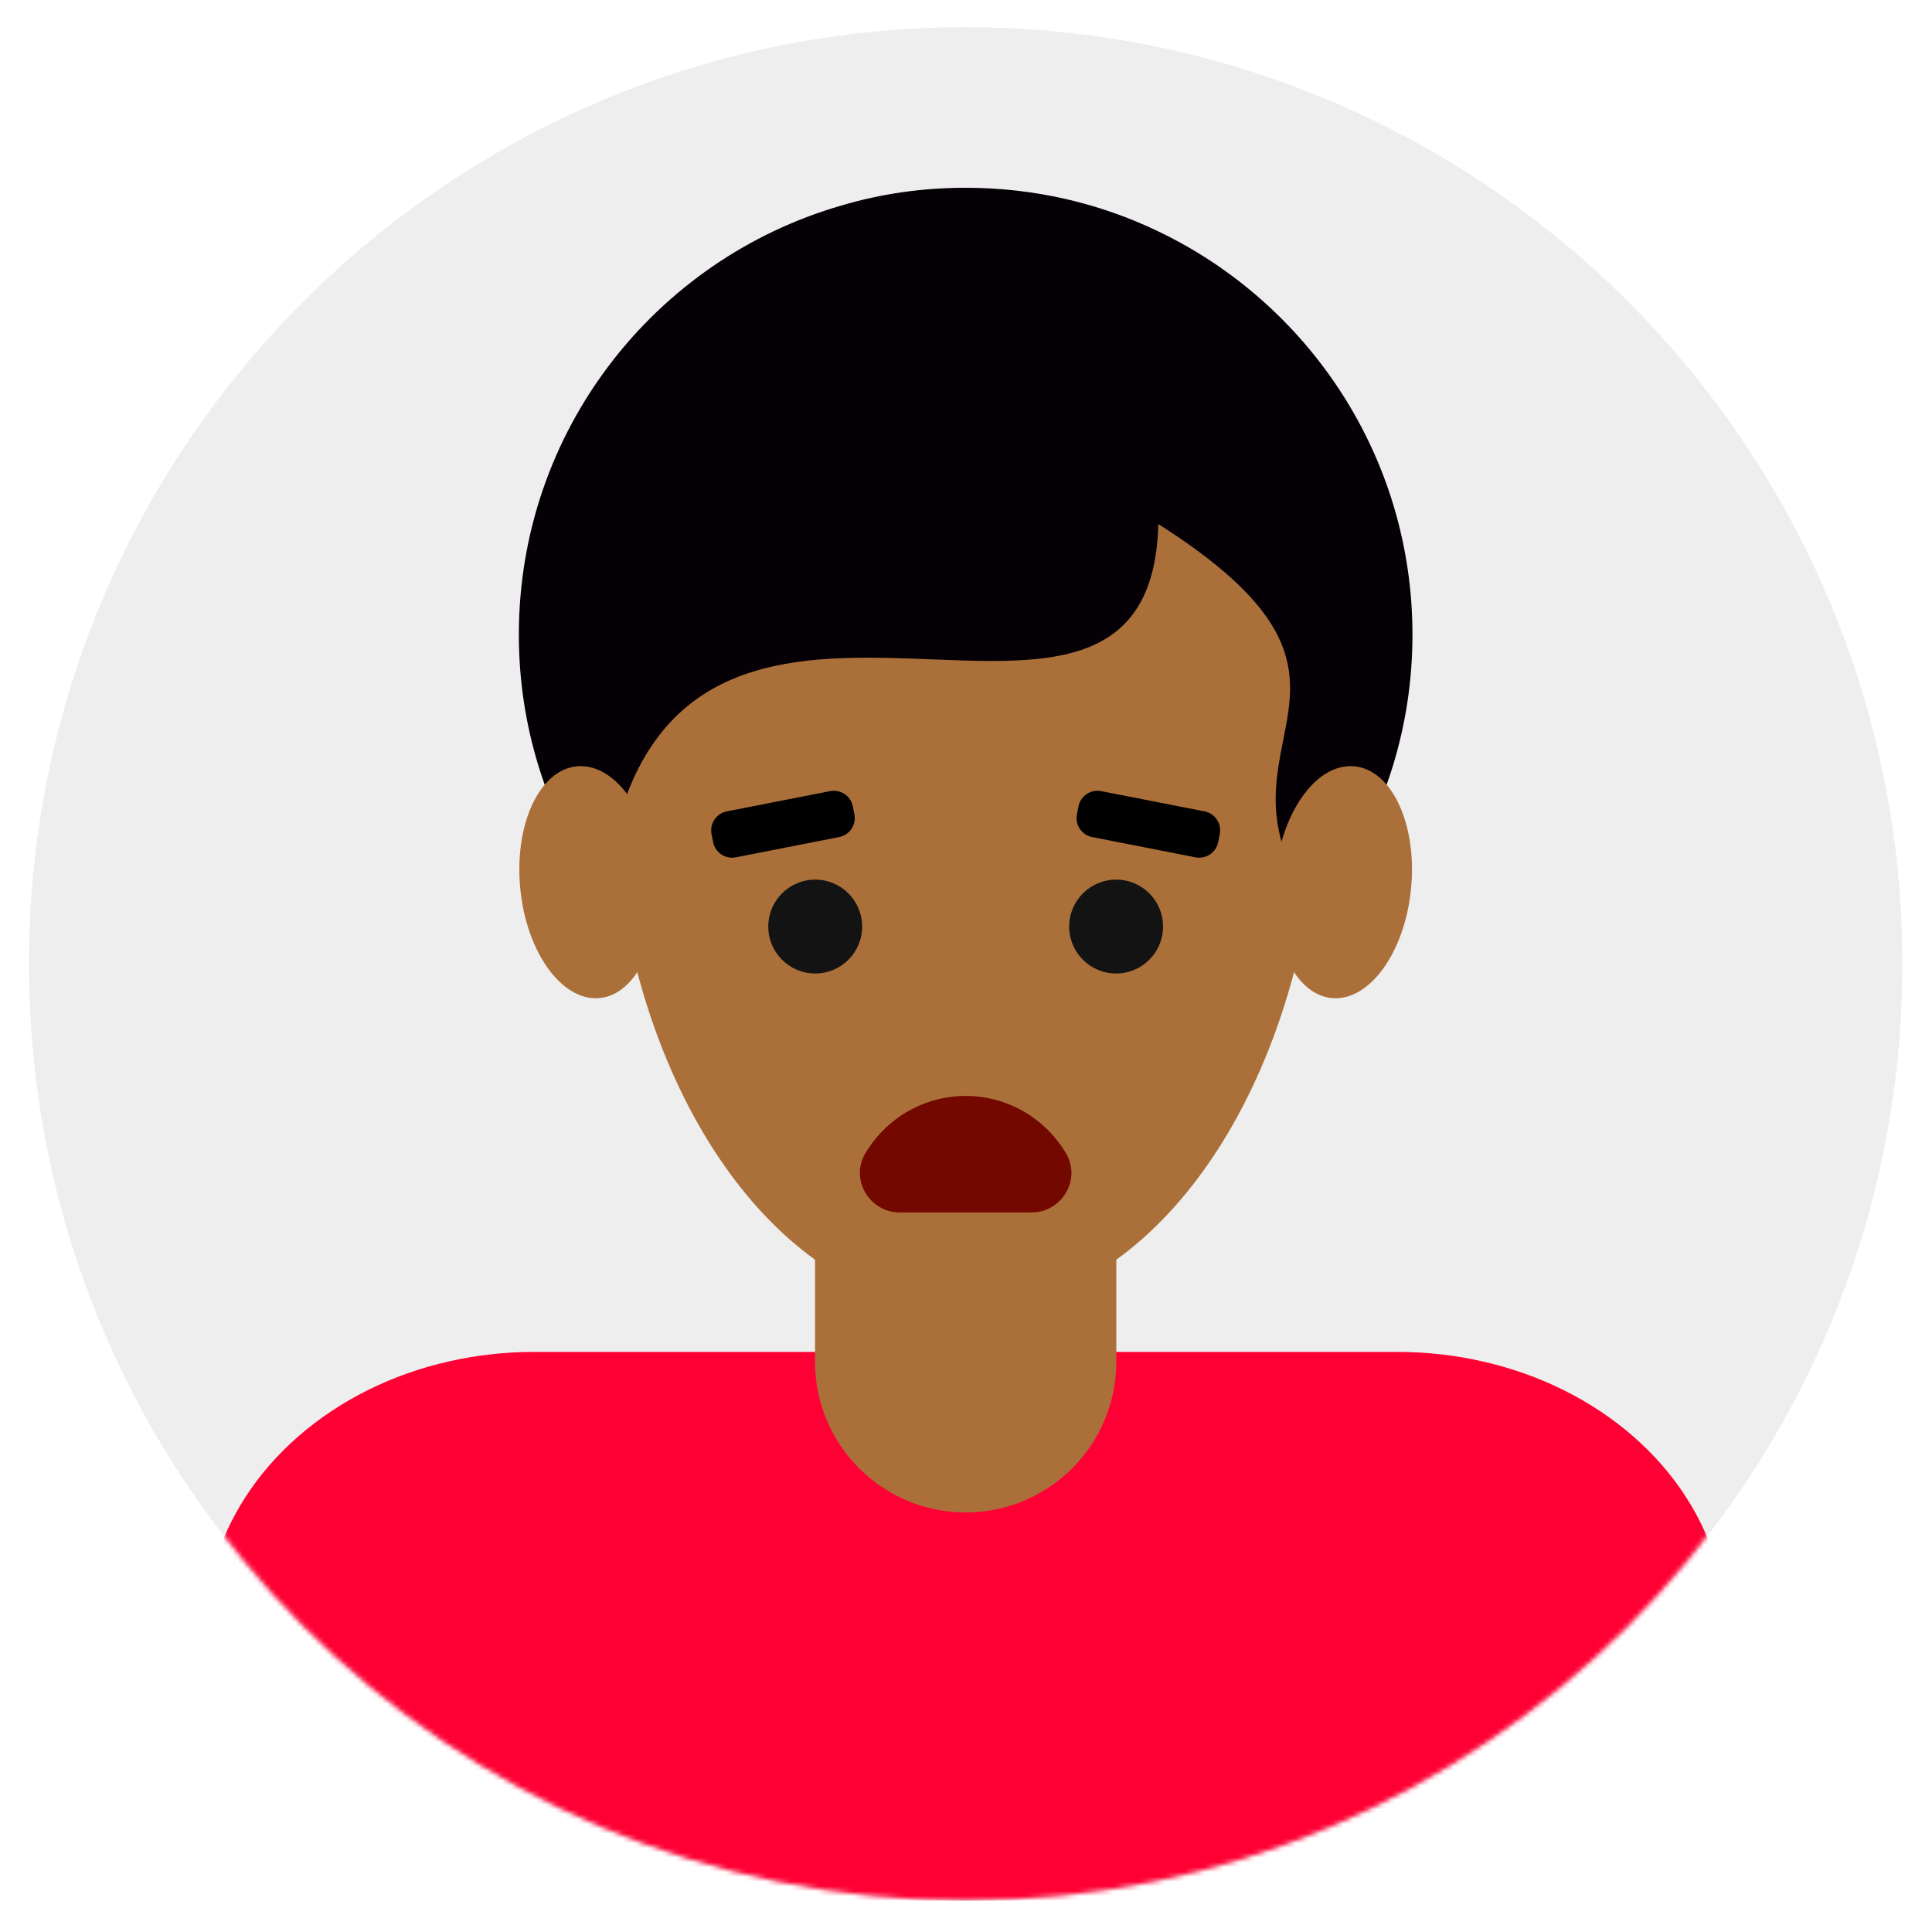
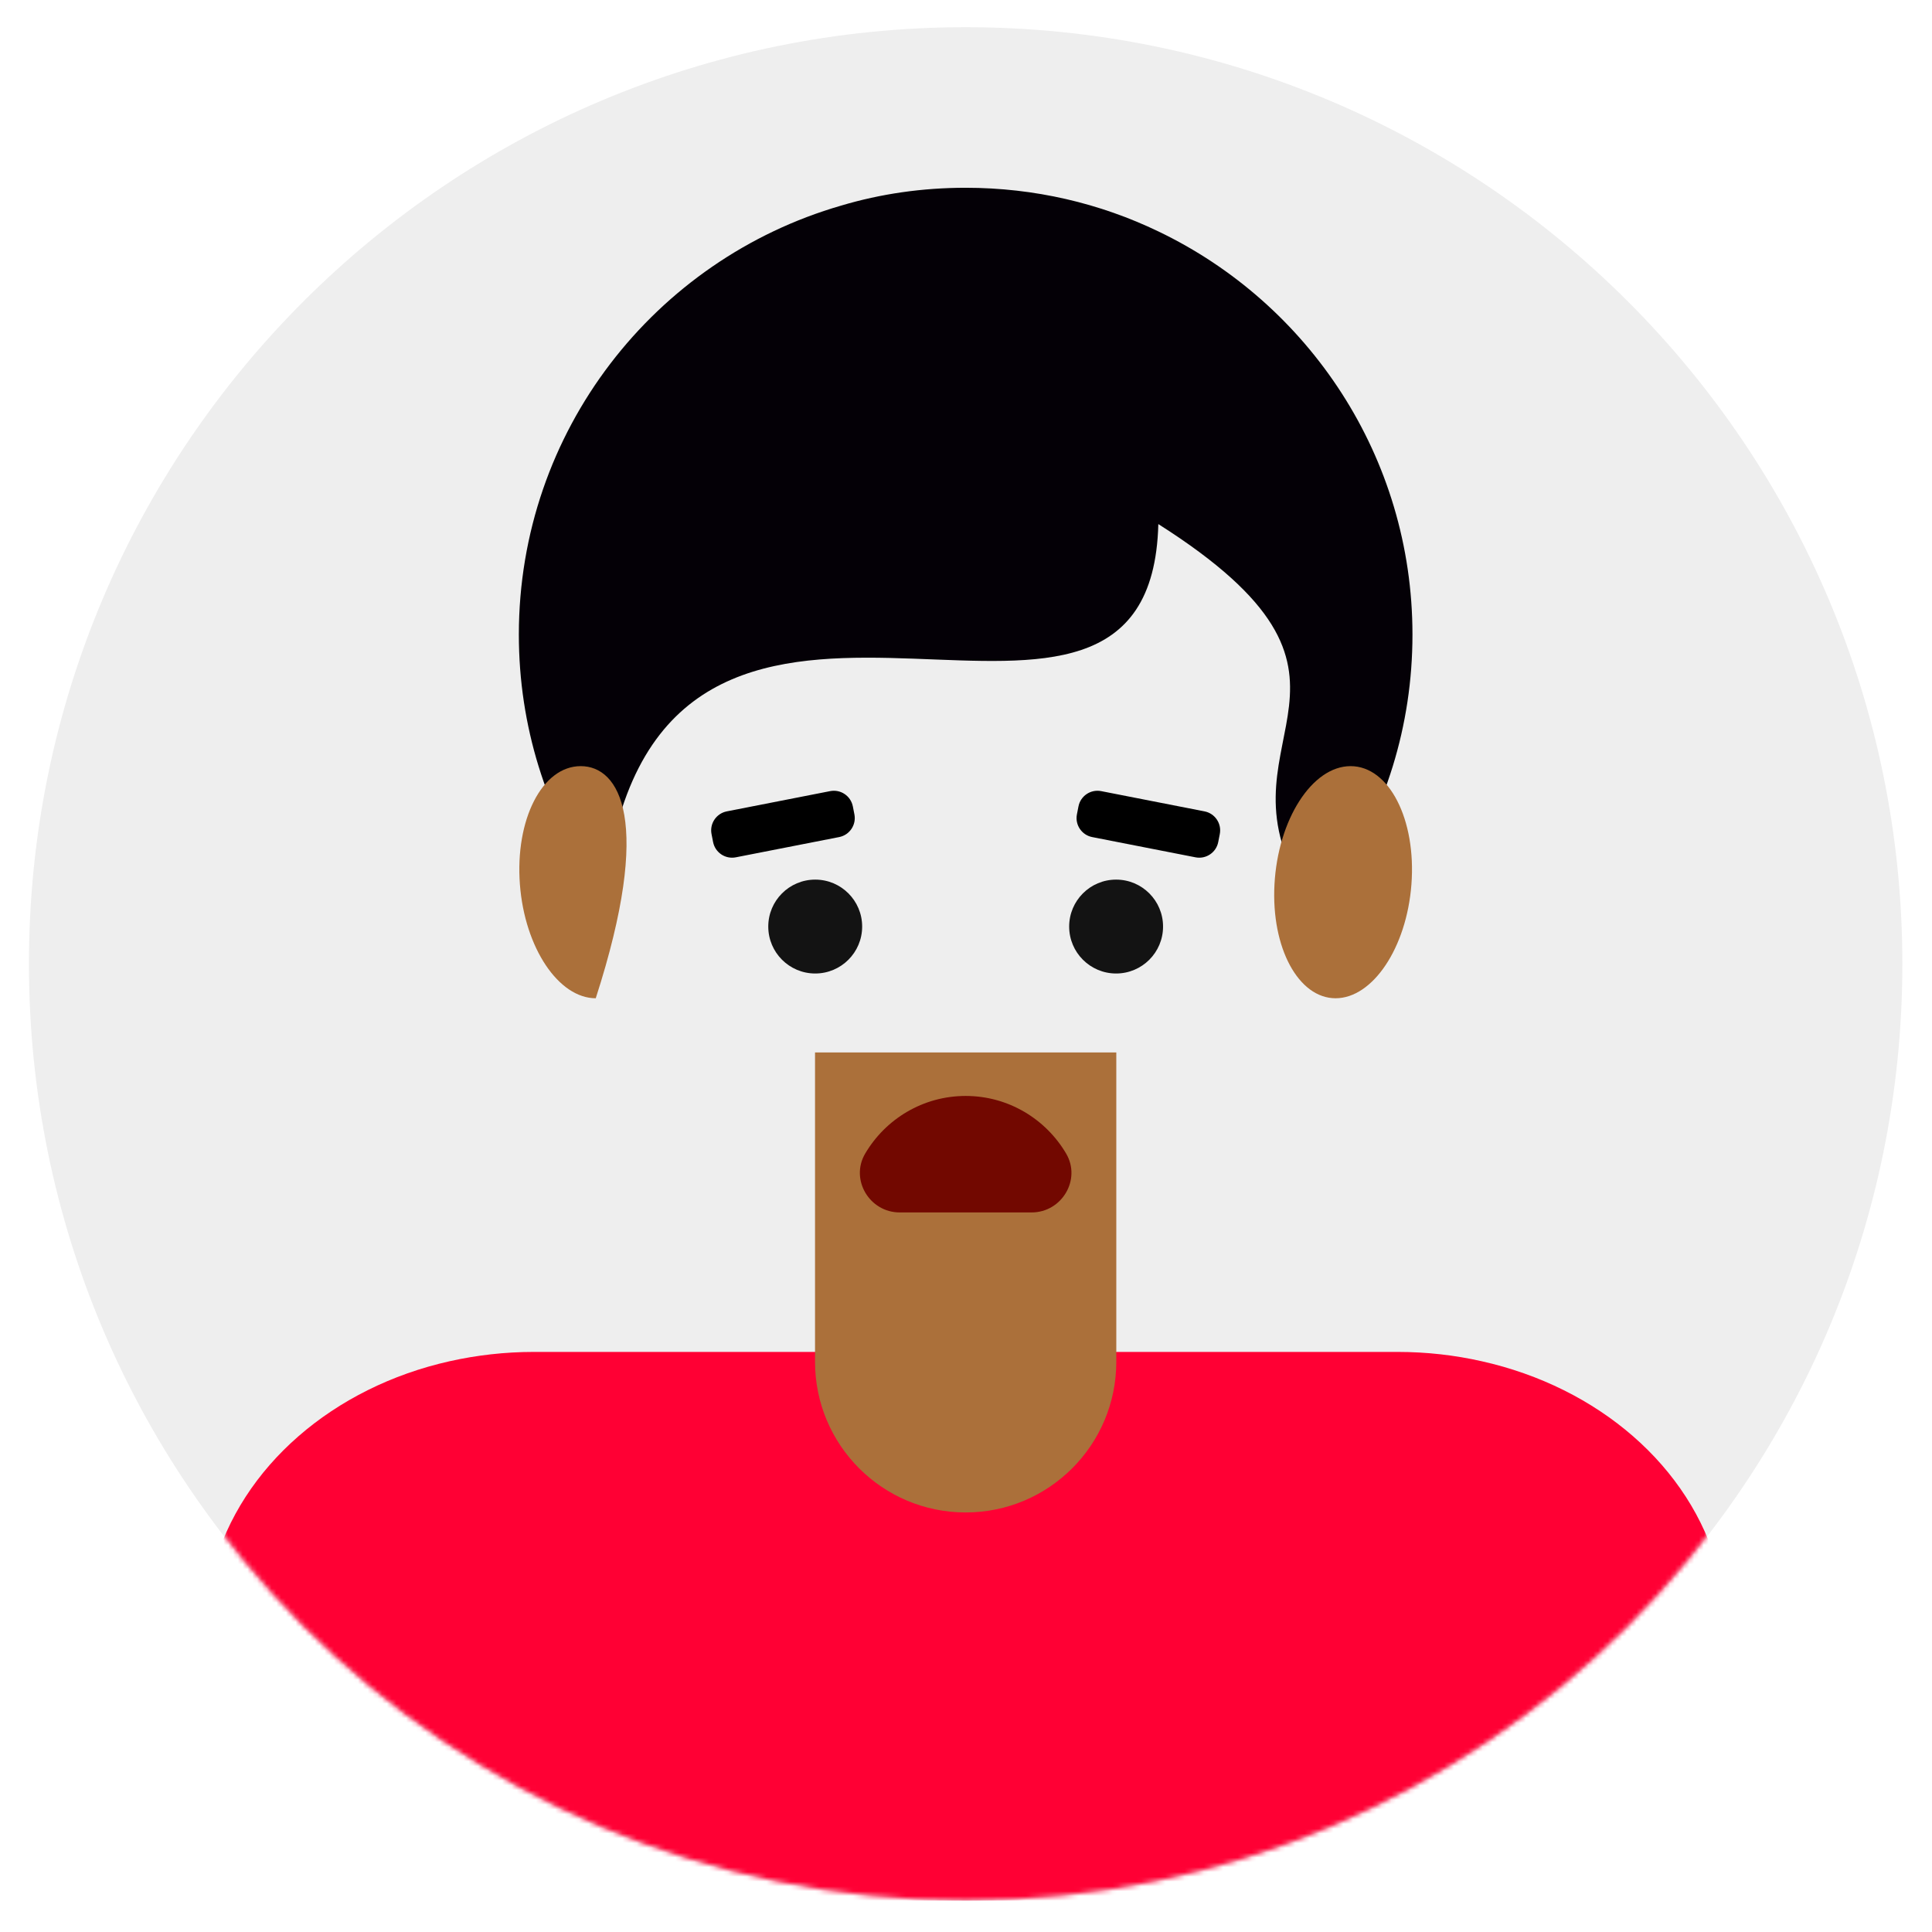
<svg xmlns="http://www.w3.org/2000/svg" width="402" height="402" viewBox="0 0 402 402" fill="none">
  <path d="M200.927 395.471C308.57 395.471 395.832 308.209 395.832 200.566C395.832 92.922 308.57 5.66 200.927 5.66C93.283 5.66 6.021 92.922 6.021 200.566C6.021 308.209 93.283 395.471 200.927 395.471Z" fill="#EEEEEE" />
  <mask id="mask0_3595_6473" style="mask-type:luminance" maskUnits="userSpaceOnUse" x="6" y="5" width="390" height="391">
    <path d="M200.926 395.453C308.569 395.453 395.832 308.191 395.832 200.547C395.832 92.904 308.569 5.642 200.926 5.642C93.283 5.642 6.021 92.904 6.021 200.547C6.021 308.191 93.283 395.453 200.926 395.453Z" fill="white" />
  </mask>
  <g mask="url(#mask0_3595_6473)">
    <path d="M376.041 395.47H25.817L44.343 326.541C50.157 305.037 69.481 288.631 93.536 283.243C99.18 281.981 105.051 281.301 111.036 281.301H243.567C243.624 281.301 243.624 281.301 243.624 281.301H290.822C296.864 281.301 302.735 281.98 308.322 283.243C332.434 288.63 351.758 305.037 357.515 326.541L376.041 395.47Z" fill="#FF0034" />
    <path d="M232.273 218.984V283.359C232.273 300.67 218.24 314.703 200.929 314.703C183.619 314.703 169.586 300.67 169.586 283.359V218.984H232.273Z" fill="#AB703A" />
-     <path d="M274.634 159.924C274.634 167.675 274.104 175.305 273.14 182.632C266.247 234.105 236.553 272.801 200.93 272.801C165.307 272.801 135.612 234.105 128.719 182.632C127.755 175.305 127.225 167.675 127.225 159.924C127.225 128.676 135.517 100.457 148.917 79.989C162.27 59.642 180.636 47.046 200.93 47.046C221.224 47.046 239.59 59.642 252.942 79.989C266.343 100.457 274.634 128.676 274.634 159.924Z" fill="#AB703A" />
    <path d="M169.625 202.56C175.019 202.56 179.393 198.187 179.393 192.793C179.393 187.398 175.019 183.025 169.625 183.025C164.231 183.025 159.857 187.398 159.857 192.793C159.857 198.187 164.231 202.56 169.625 202.56Z" fill="#131313" />
    <path d="M232.234 202.56C237.629 202.56 242.002 198.187 242.002 192.793C242.002 187.398 237.629 183.025 232.234 183.025C226.84 183.025 222.467 187.398 222.467 192.793C222.467 198.187 226.84 202.56 232.234 202.56Z" fill="#131313" />
    <path d="M177.78 169.449L177.455 167.79C177.027 165.609 174.912 164.186 172.73 164.613L151.229 168.826C149.047 169.253 147.624 171.369 148.052 173.551L148.377 175.21C148.804 177.391 150.919 178.814 153.101 178.386L174.603 174.173C176.784 173.747 178.207 171.631 177.78 169.449ZM250.63 168.826L229.129 164.613C226.947 164.186 224.831 165.608 224.404 167.79L224.08 169.449C223.653 171.631 225.074 173.747 227.257 174.174L248.758 178.387C250.94 178.814 253.055 177.392 253.483 175.21L253.807 173.551C254.234 171.369 252.812 169.253 250.63 168.826Z" fill="black" />
    <path d="M127.742 183.573C127.046 180.808 126.909 177.996 127.573 175.045C144.603 98.642 239.428 172.132 241.019 109.048C291.803 141.263 253.013 152.904 270.212 183.573H278.284C288.171 168.842 293.898 151.14 293.898 132.04C293.898 95.063 272.296 63.125 241.019 48.148C228.893 42.316 215.309 39.07 200.928 39.07C191.917 39.07 183.237 40.328 175.019 42.781C136.255 53.98 107.959 89.695 107.959 132.04C107.959 151.137 113.706 168.828 123.558 183.573H127.742Z" fill="#040006" />
-     <path d="M281.027 159.414C272.999 159.414 265.899 170.564 265.185 184.044C264.486 197.231 270.185 207.712 277.9 207.712C285.615 207.712 292.672 197.231 293.68 184.044C294.712 170.564 289.056 159.414 281.027 159.414ZM120.833 159.414C112.804 159.414 107.149 170.564 108.18 184.044C109.189 197.231 116.244 207.712 123.96 207.712C131.675 207.712 137.374 197.231 136.675 184.044C135.96 170.564 128.861 159.414 120.833 159.414Z" fill="#AB703A" />
+     <path d="M281.027 159.414C272.999 159.414 265.899 170.564 265.185 184.044C264.486 197.231 270.185 207.712 277.9 207.712C285.615 207.712 292.672 197.231 293.68 184.044C294.712 170.564 289.056 159.414 281.027 159.414ZM120.833 159.414C112.804 159.414 107.149 170.564 108.18 184.044C109.189 197.231 116.244 207.712 123.96 207.712C135.96 170.564 128.861 159.414 120.833 159.414Z" fill="#AB703A" />
    <path d="M187.198 252.275C180.925 252.275 176.84 245.443 180.02 240.035C184.236 232.865 192.034 228.038 200.93 228.038C209.826 228.038 217.624 232.865 221.84 240.035C225.019 245.443 220.934 252.275 214.662 252.275H187.198Z" fill="#720800" />
  </g>
</svg>